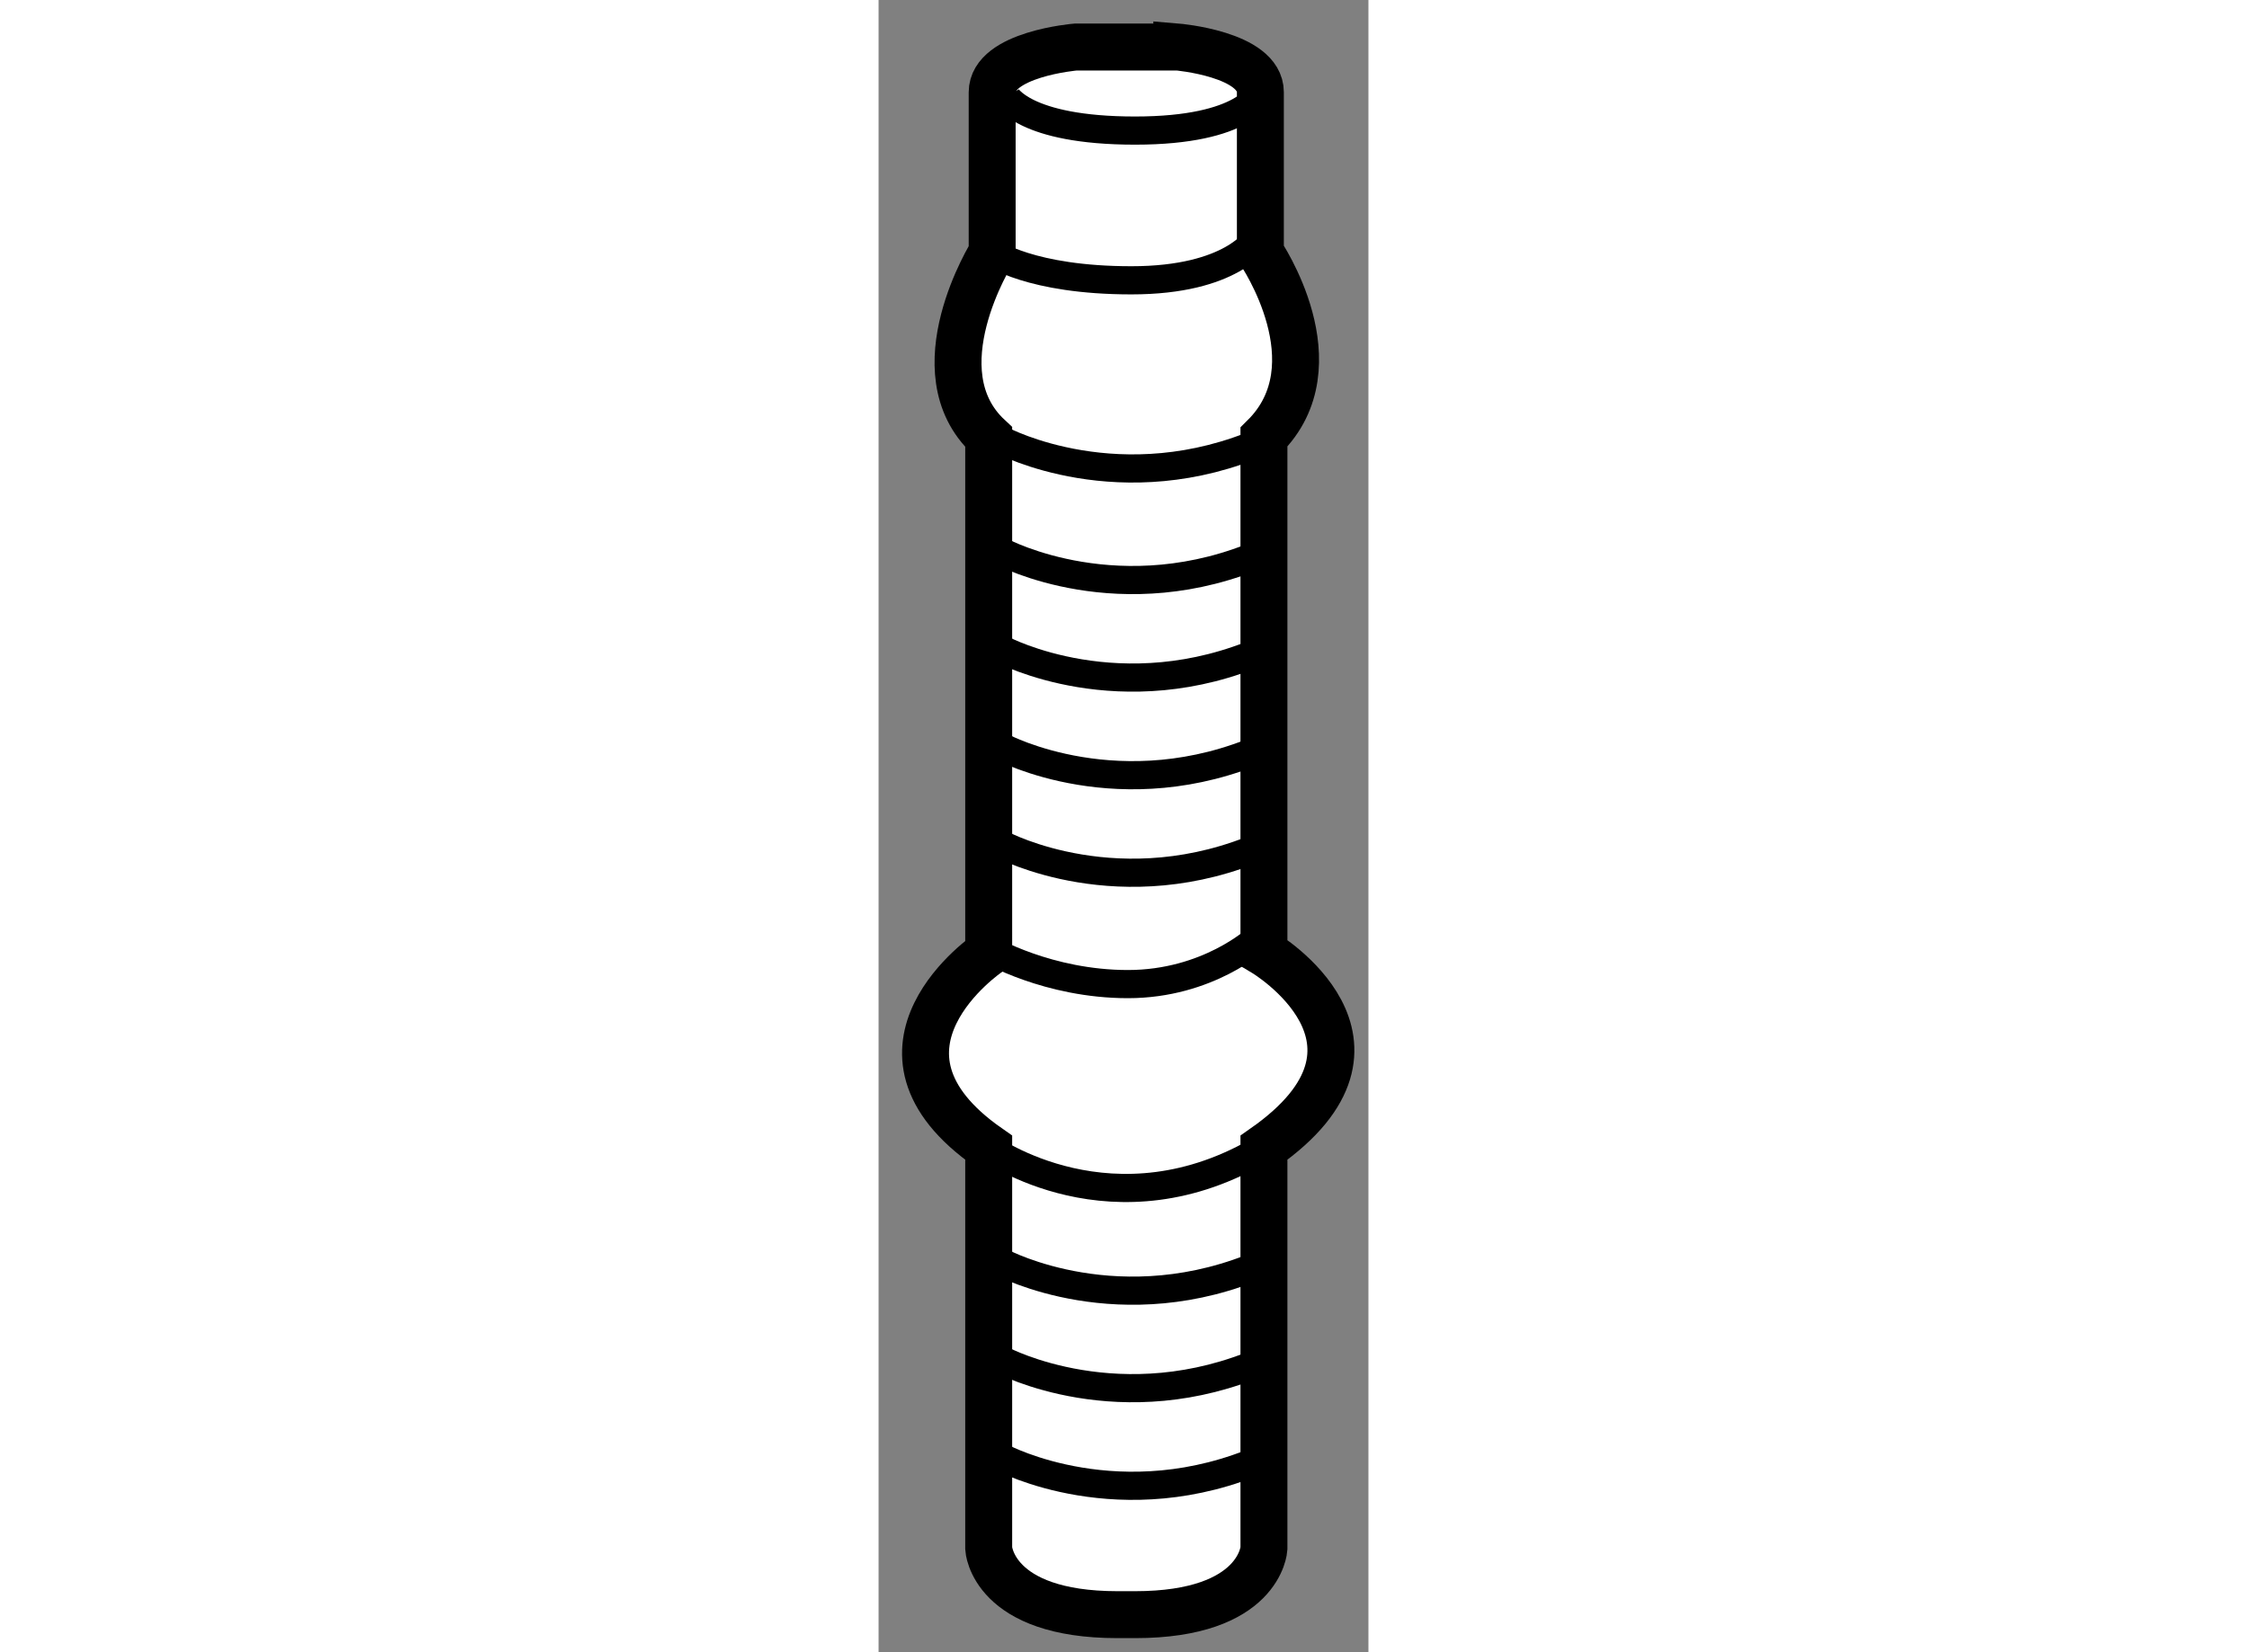
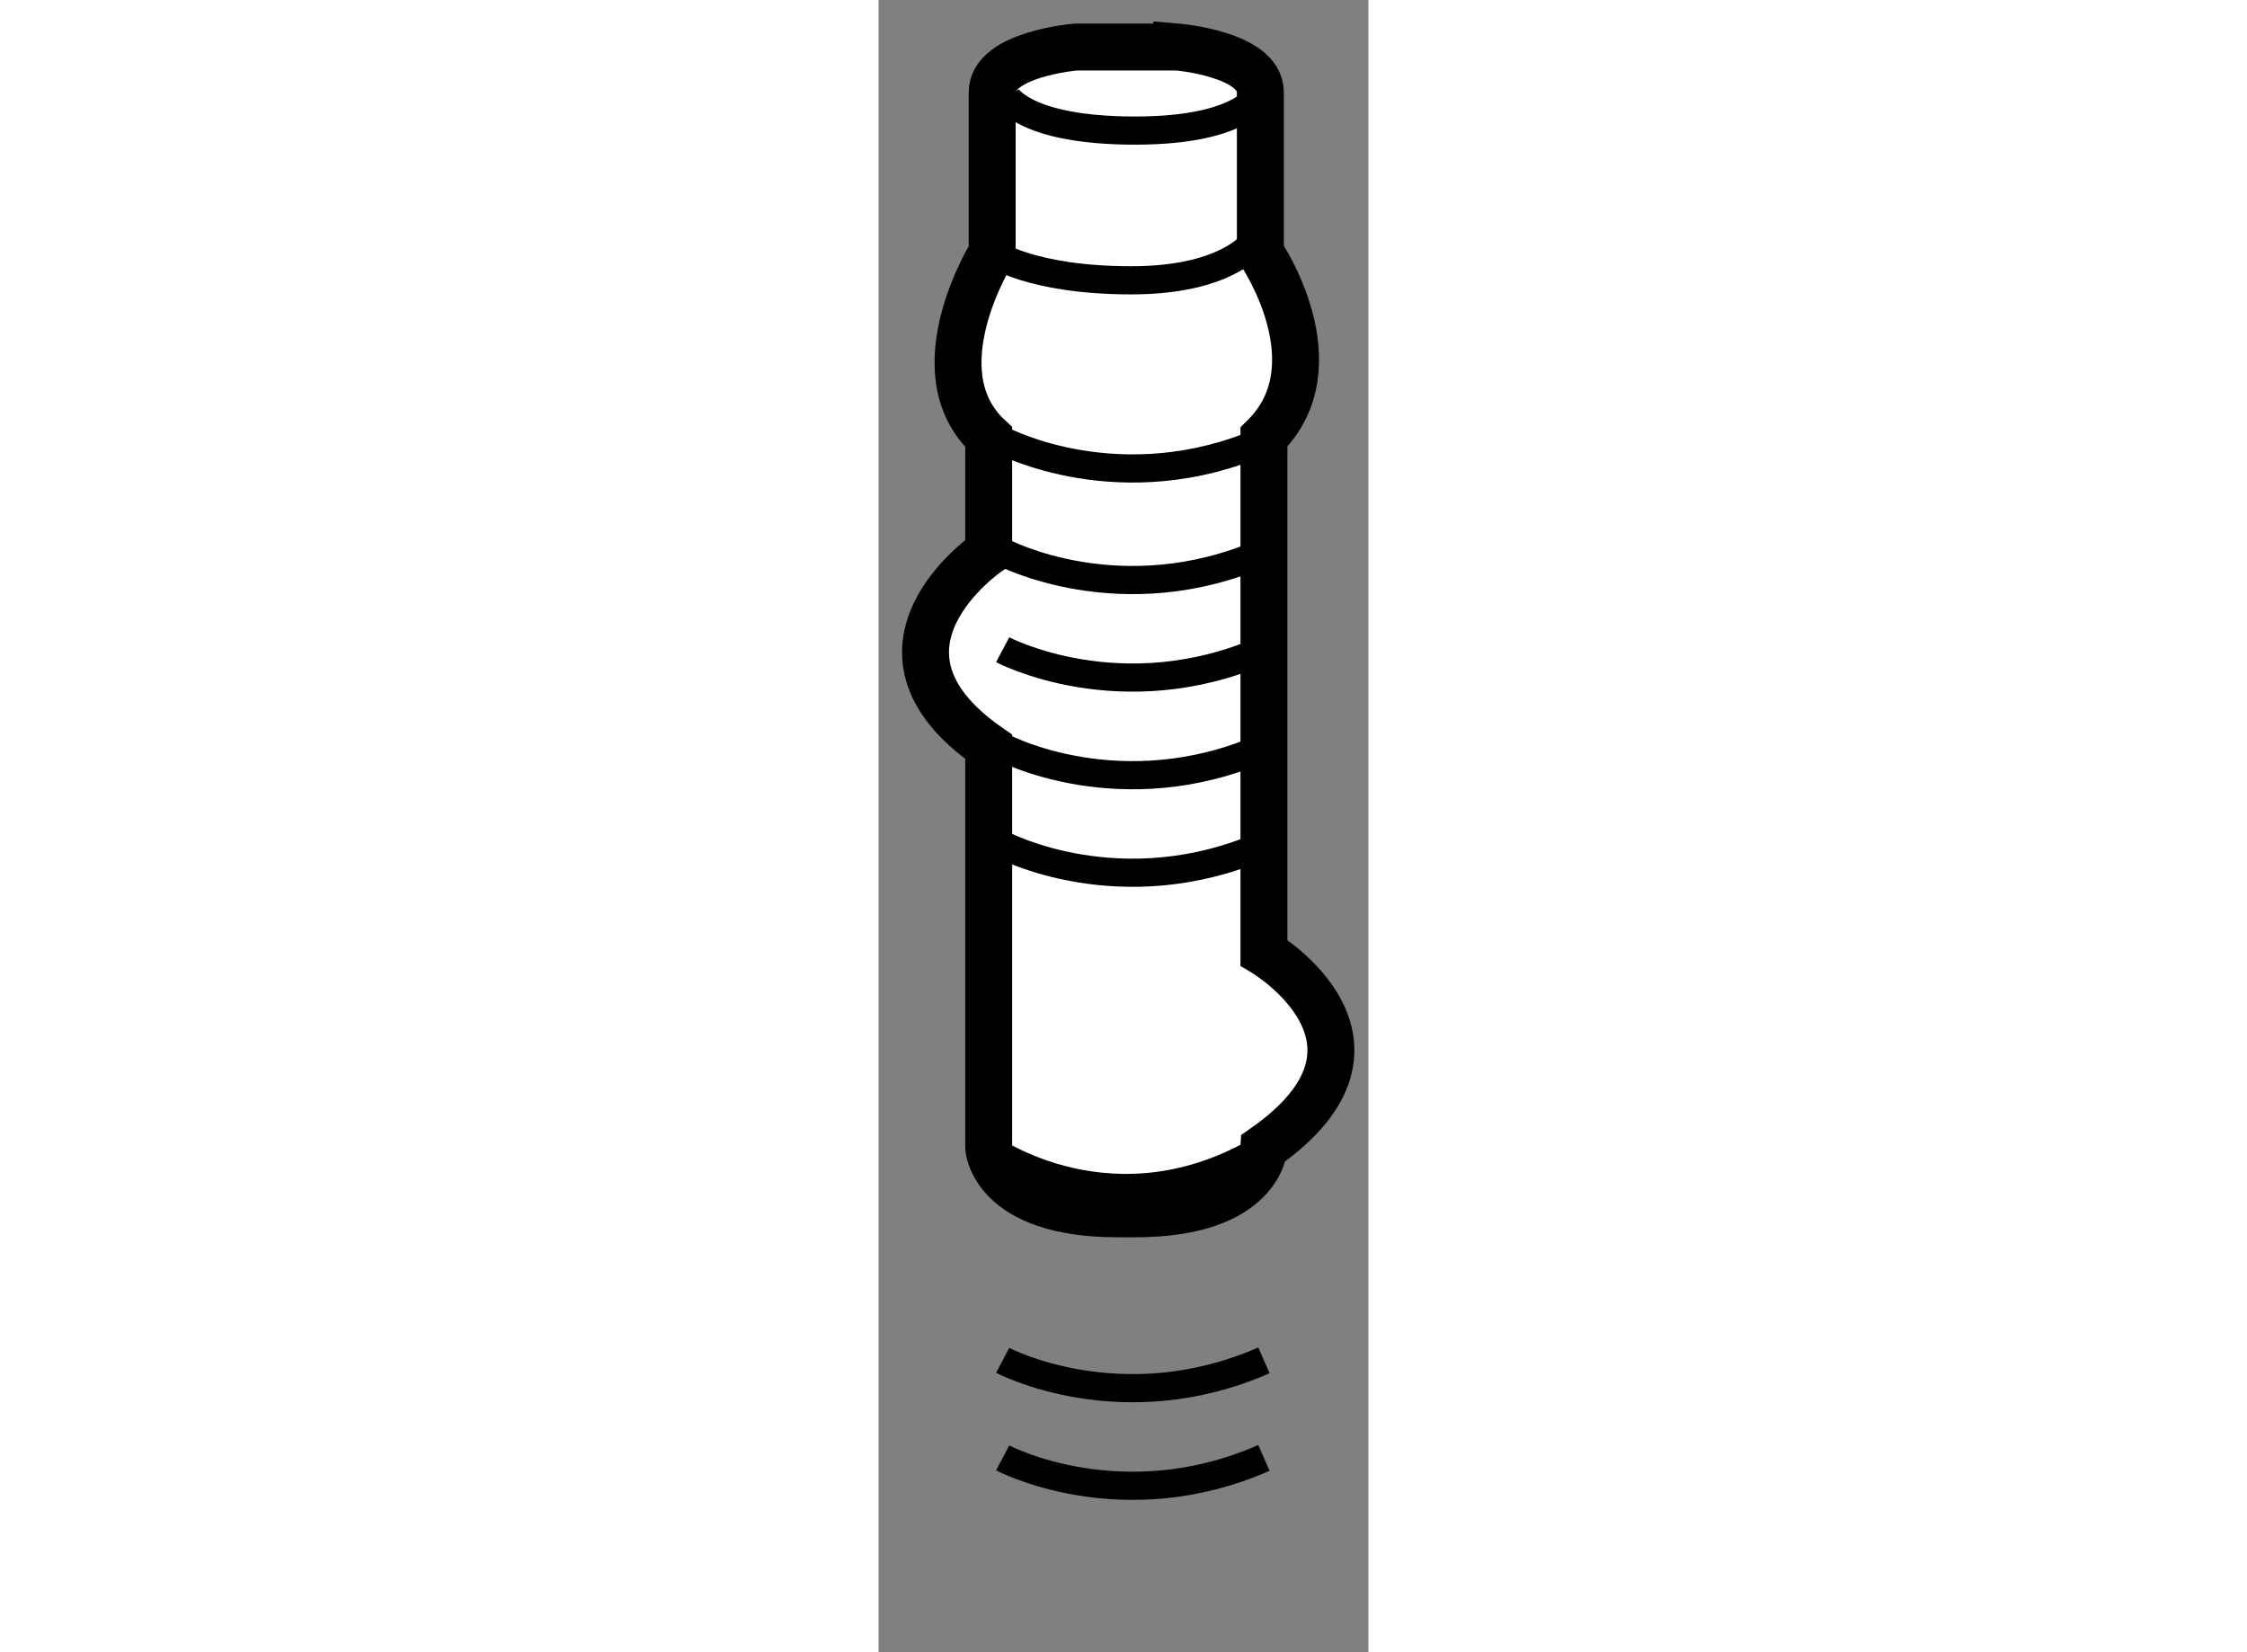
<svg xmlns="http://www.w3.org/2000/svg" version="1.1" x="0px" y="0px" width="244.8px" height="180px" viewBox="145.609 4.616 5.218 17.6" enable-background="new 0 0 244.8 180" xml:space="preserve">
  <rect x="145.609" y="4.616" width="5.218" height="17.6" fill="#808080" stroke="none" />
  <g>
-     <path fill="#FFFFFF" stroke="#000000" stroke-width="0.5" d="M148.786,5.116c0,0,0.89,0.074,0.89,0.482v1.708     c0,0,0.818,1.195,0.038,1.966v5.492c0,0,1.605,0.955,0,2.078v4.27c0,0-0.038,0.704-1.373,0.704h-0.186     c-1.336,0-1.373-0.704-1.373-0.704v-4.27c-1.514-1.054,0-2.078,0-2.078V9.272c-0.756-0.703,0.037-1.966,0.037-1.966V5.599     c0-0.408,0.89-0.482,0.89-0.482H148.786z" />
+     <path fill="#FFFFFF" stroke="#000000" stroke-width="0.5" d="M148.786,5.116c0,0,0.89,0.074,0.89,0.482v1.708     c0,0,0.818,1.195,0.038,1.966v5.492c0,0,1.605,0.955,0,2.078c0,0-0.038,0.704-1.373,0.704h-0.186     c-1.336,0-1.373-0.704-1.373-0.704v-4.27c-1.514-1.054,0-2.078,0-2.078V9.272c-0.756-0.703,0.037-1.966,0.037-1.966V5.599     c0-0.408,0.89-0.482,0.89-0.482H148.786z" />
    <path fill="none" stroke="#000000" stroke-width="0.3" d="M146.968,5.636c0,0,0.185,0.371,1.373,0.371     c1.187,0,1.335-0.409,1.335-0.409" />
    <path fill="none" stroke="#000000" stroke-width="0.3" d="M146.819,7.306c0,0,0.407,0.296,1.483,0.296     c1.077,0,1.336-0.445,1.336-0.445" />
    <path fill="none" stroke="#000000" stroke-width="0.3" d="M146.931,9.31c0,0,1.262,0.667,2.783,0" />
    <path fill="none" stroke="#000000" stroke-width="0.3" d="M146.931,10.498c0,0,1.262,0.668,2.783,0" />
    <path fill="none" stroke="#000000" stroke-width="0.3" d="M146.931,11.537c0,0,1.262,0.668,2.783,0" />
    <path fill="none" stroke="#000000" stroke-width="0.3" d="M146.931,12.577c0,0,1.262,0.668,2.783,0" />
    <path fill="none" stroke="#000000" stroke-width="0.3" d="M146.931,13.616c0,0,1.262,0.668,2.783,0" />
-     <path fill="none" stroke="#000000" stroke-width="0.3" d="M146.931,18.068c0,0,1.262,0.668,2.783,0" />
    <path fill="none" stroke="#000000" stroke-width="0.3" d="M146.931,19.107c0,0,1.262,0.667,2.783,0" />
    <path fill="none" stroke="#000000" stroke-width="0.3" d="M146.931,20.146c0,0,1.262,0.669,2.783,0" />
-     <path fill="none" stroke="#000000" stroke-width="0.3" d="M146.782,14.728c0,0,0.632,0.371,1.483,0.371     c0.853,0,1.373-0.482,1.373-0.482" />
    <path fill="none" stroke="#000000" stroke-width="0.3" d="M146.782,16.842c0,0,1.335,0.965,2.932,0" />
  </g>
</svg>